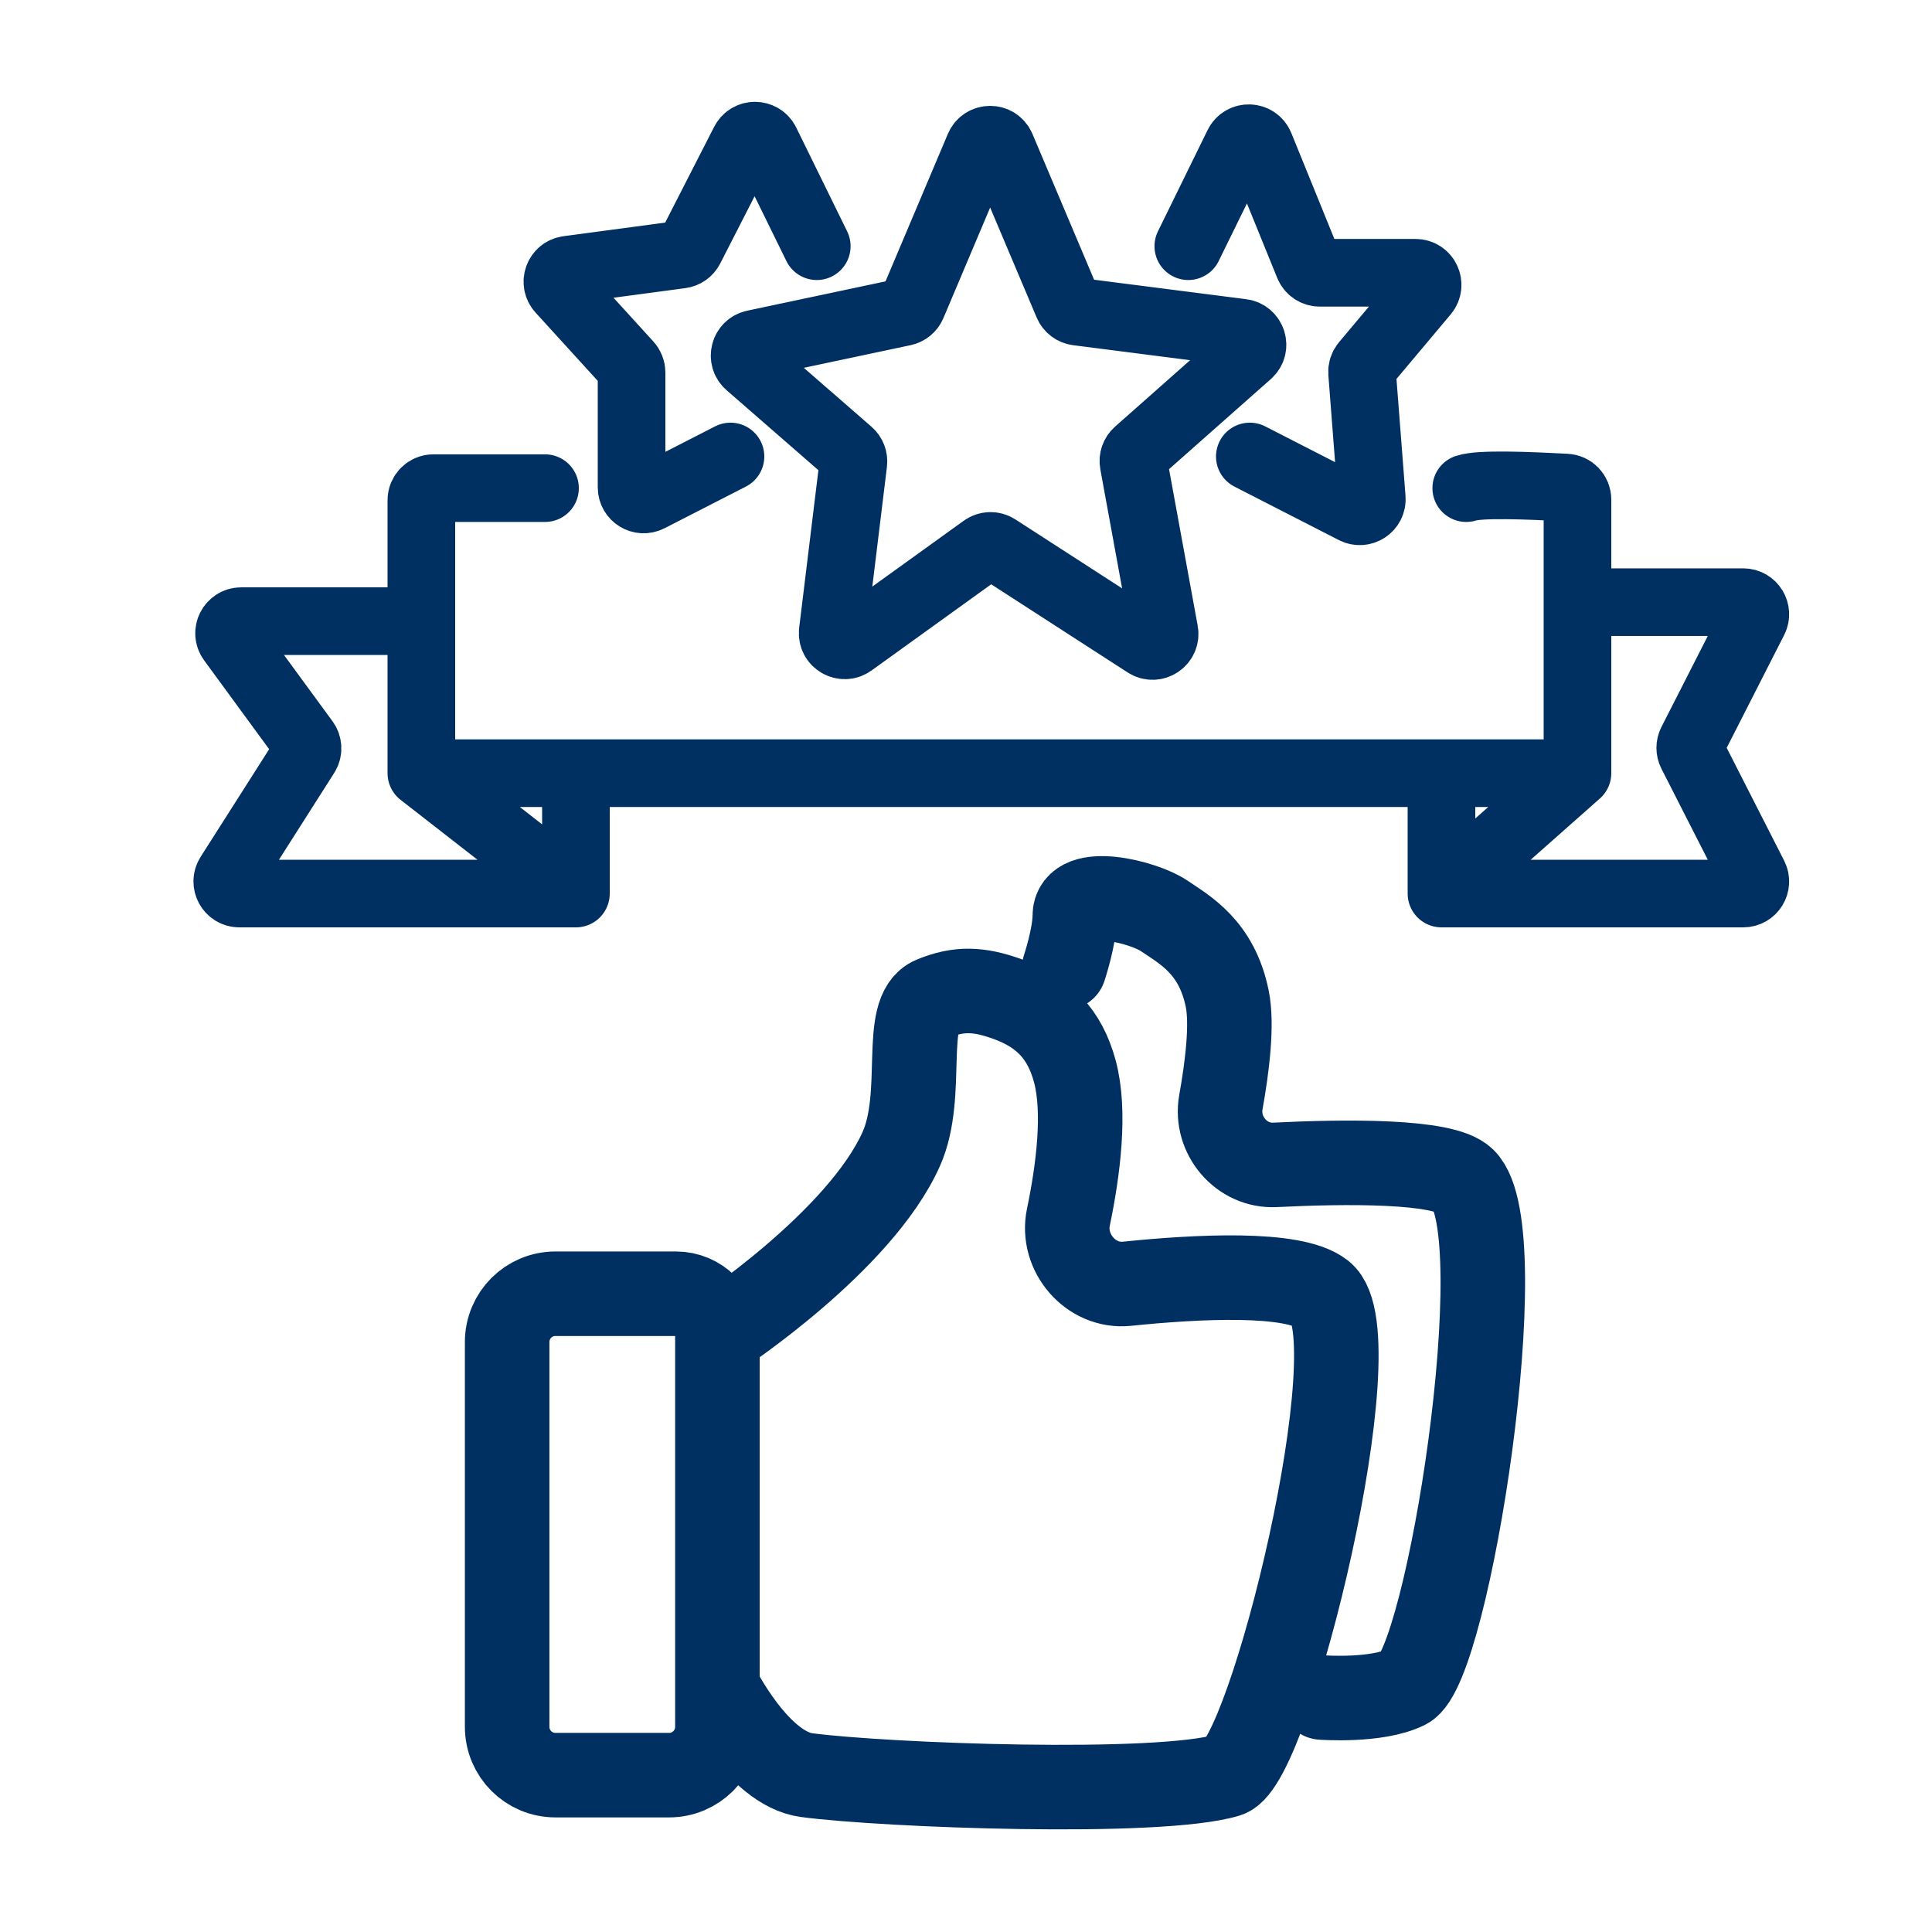
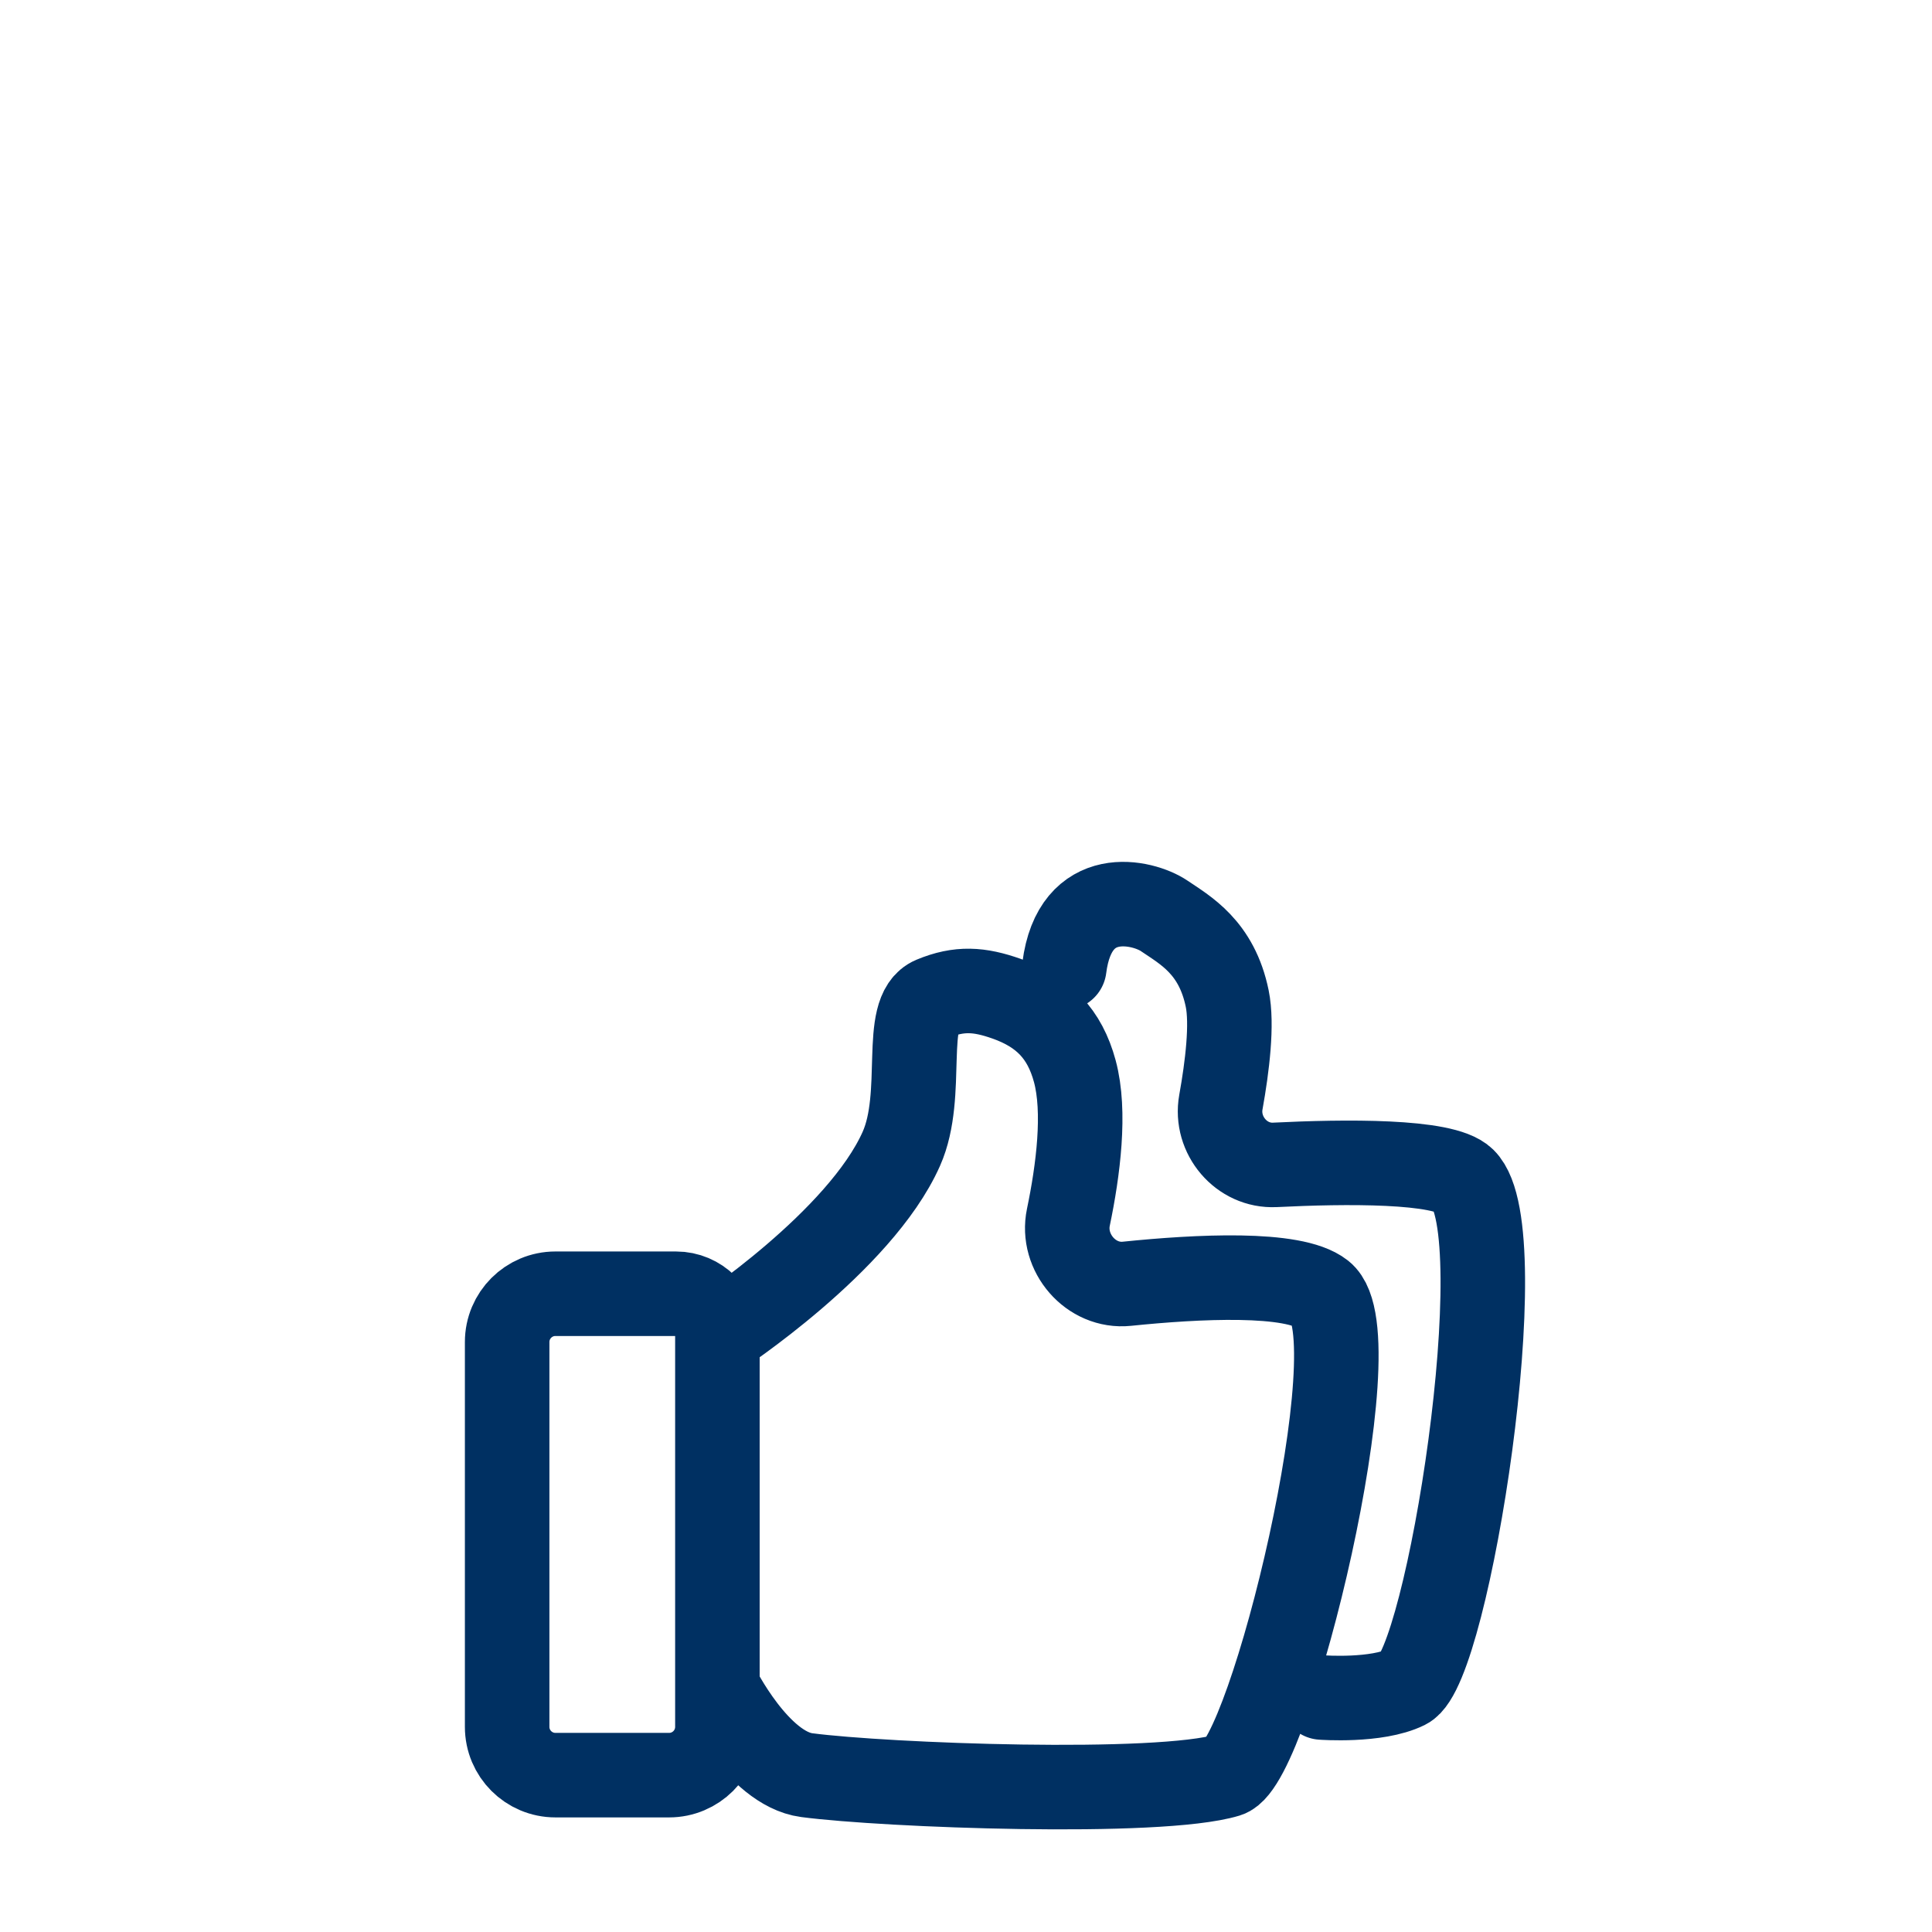
<svg xmlns="http://www.w3.org/2000/svg" width="80" height="80" viewBox="0 0 80 80" fill="none">
-   <path d="M29.706 69.861V71.505C29.706 72.61 28.81 73.505 27.706 73.505H23C21.895 73.505 21 72.61 21 71.505V55.571C21 54.466 21.895 53.571 23 53.571H27.991C28.938 53.571 29.706 54.338 29.706 55.285V55.285M29.706 69.861C29.706 69.861 31.38 73.239 33.406 73.505C36.67 73.934 47.987 74.362 50.817 73.505C52.606 72.963 56.91 55.285 54.734 53.571C53.566 52.65 49.574 52.859 46.661 53.158C45.173 53.311 43.934 51.87 44.239 50.406C44.644 48.461 44.959 46.029 44.505 44.354C44.087 42.809 43.204 41.892 41.676 41.353C40.556 40.958 39.725 40.897 38.629 41.353C37.323 41.896 38.332 45.298 37.323 47.569C35.612 51.419 29.706 55.285 29.706 55.285M29.706 69.861V55.285M44.07 40.074C44.07 40.074 44.505 38.76 44.505 37.923C44.505 36.645 47.334 37.333 48.205 37.923C49.075 38.514 50.381 39.217 50.817 41.353C51.032 42.408 50.822 44.148 50.554 45.638C50.309 47.004 51.406 48.304 52.792 48.235C55.662 48.092 59.783 48.041 60.61 48.855C62.787 50.998 59.958 69.004 58.216 69.861C57 70.46 54.734 70.29 54.734 70.29" stroke="#003062" stroke-width="3.5" stroke-miterlimit="16" stroke-linecap="round" />
-   <path d="M49.205 10.195L51.261 6.003C51.451 5.615 52.01 5.634 52.173 6.034L54.185 10.983C54.262 11.172 54.445 11.295 54.648 11.295L58.615 11.295C59.04 11.295 59.271 11.791 58.998 12.117L56.516 15.073C56.432 15.173 56.391 15.303 56.401 15.433L56.803 20.634C56.833 21.023 56.425 21.295 56.077 21.117L51.752 18.902M33.821 10.195L31.712 5.896C31.53 5.527 31.005 5.522 30.818 5.889L28.575 10.275C28.501 10.421 28.359 10.521 28.196 10.543L23.514 11.169C23.114 11.222 22.939 11.703 23.211 12.001L26.022 15.086C26.105 15.178 26.152 15.299 26.152 15.423V20.182C26.152 20.556 26.547 20.797 26.88 20.627L30.248 18.902M60.714 20.213C61.27 20.023 63.27 20.106 64.847 20.188C65.112 20.202 65.32 20.421 65.32 20.687V24.934M65.32 32.016V24.934M65.32 32.016L59.688 37M65.32 32.016H59.688M17.448 32.016H23.848M17.448 32.016V25.721M17.448 32.016L23.848 37M22.568 20.213H17.948C17.672 20.213 17.448 20.437 17.448 20.713V25.721M65.32 24.934H72.184C72.558 24.934 72.799 25.329 72.63 25.661L70.043 30.74C69.971 30.883 69.971 31.052 70.043 31.194L72.63 36.273C72.799 36.606 72.558 37 72.184 37H59.688M59.688 37V32.016M59.688 32.016H23.848M23.848 32.016V37M23.848 37H9.911C9.516 37 9.277 36.564 9.489 36.231L12.657 31.255C12.767 31.082 12.76 30.858 12.638 30.692L9.582 26.517C9.34 26.186 9.576 25.721 9.986 25.721H17.448M31.004 15.101L35.168 18.727C35.293 18.836 35.356 19 35.336 19.165L34.482 26.161C34.43 26.594 34.917 26.882 35.271 26.627L40.723 22.7C40.89 22.579 41.114 22.573 41.287 22.685L47.453 26.668C47.821 26.905 48.295 26.589 48.216 26.158L46.939 19.179C46.907 19.007 46.968 18.831 47.099 18.715L51.695 14.648C52.016 14.364 51.853 13.833 51.427 13.778L44.613 12.905C44.437 12.883 44.285 12.768 44.216 12.604L41.461 6.089C41.288 5.682 40.712 5.682 40.539 6.089L37.774 12.629C37.71 12.779 37.577 12.889 37.417 12.923L31.229 14.235C30.825 14.32 30.693 14.83 31.004 15.101Z" stroke="#003062" stroke-width="2.8" stroke-miterlimit="16" stroke-linecap="round" />
+   <path d="M29.706 69.861V71.505C29.706 72.61 28.81 73.505 27.706 73.505H23C21.895 73.505 21 72.61 21 71.505V55.571C21 54.466 21.895 53.571 23 53.571H27.991C28.938 53.571 29.706 54.338 29.706 55.285V55.285M29.706 69.861C29.706 69.861 31.38 73.239 33.406 73.505C36.67 73.934 47.987 74.362 50.817 73.505C52.606 72.963 56.91 55.285 54.734 53.571C53.566 52.65 49.574 52.859 46.661 53.158C45.173 53.311 43.934 51.87 44.239 50.406C44.644 48.461 44.959 46.029 44.505 44.354C44.087 42.809 43.204 41.892 41.676 41.353C40.556 40.958 39.725 40.897 38.629 41.353C37.323 41.896 38.332 45.298 37.323 47.569C35.612 51.419 29.706 55.285 29.706 55.285M29.706 69.861V55.285M44.07 40.074C44.505 36.645 47.334 37.333 48.205 37.923C49.075 38.514 50.381 39.217 50.817 41.353C51.032 42.408 50.822 44.148 50.554 45.638C50.309 47.004 51.406 48.304 52.792 48.235C55.662 48.092 59.783 48.041 60.61 48.855C62.787 50.998 59.958 69.004 58.216 69.861C57 70.46 54.734 70.29 54.734 70.29" stroke="#003062" stroke-width="3.5" stroke-miterlimit="16" stroke-linecap="round" />
</svg>